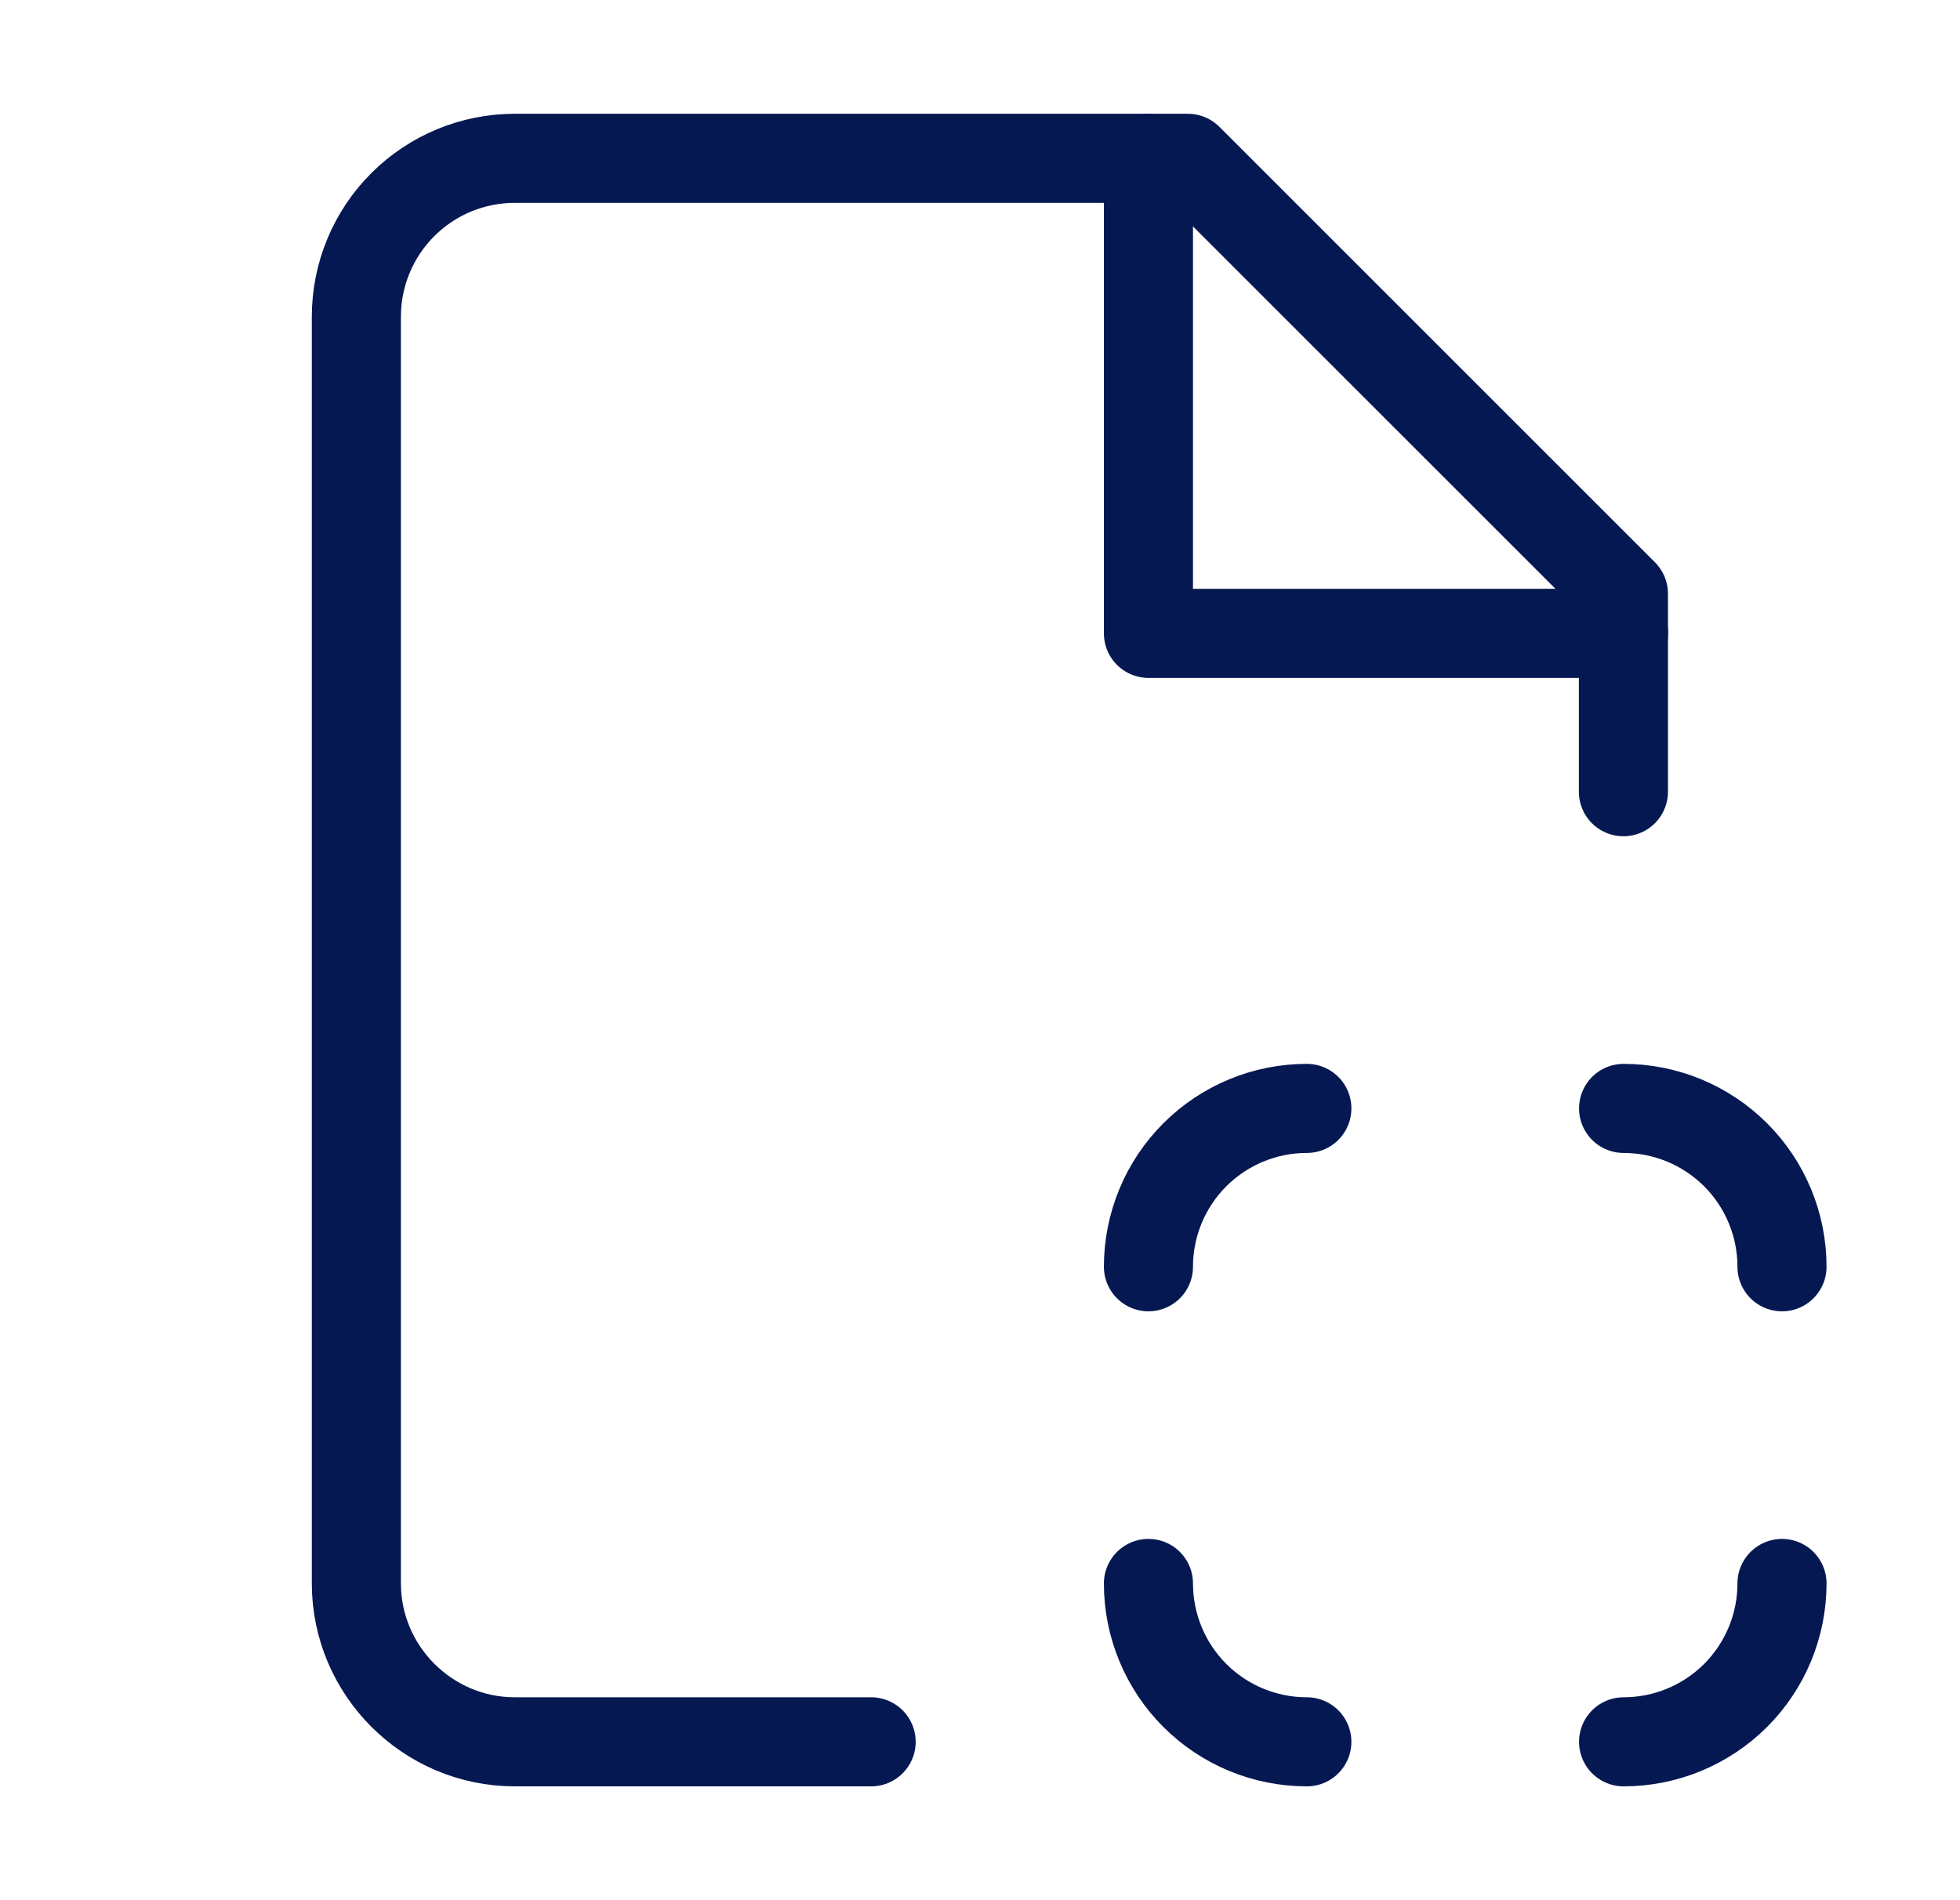
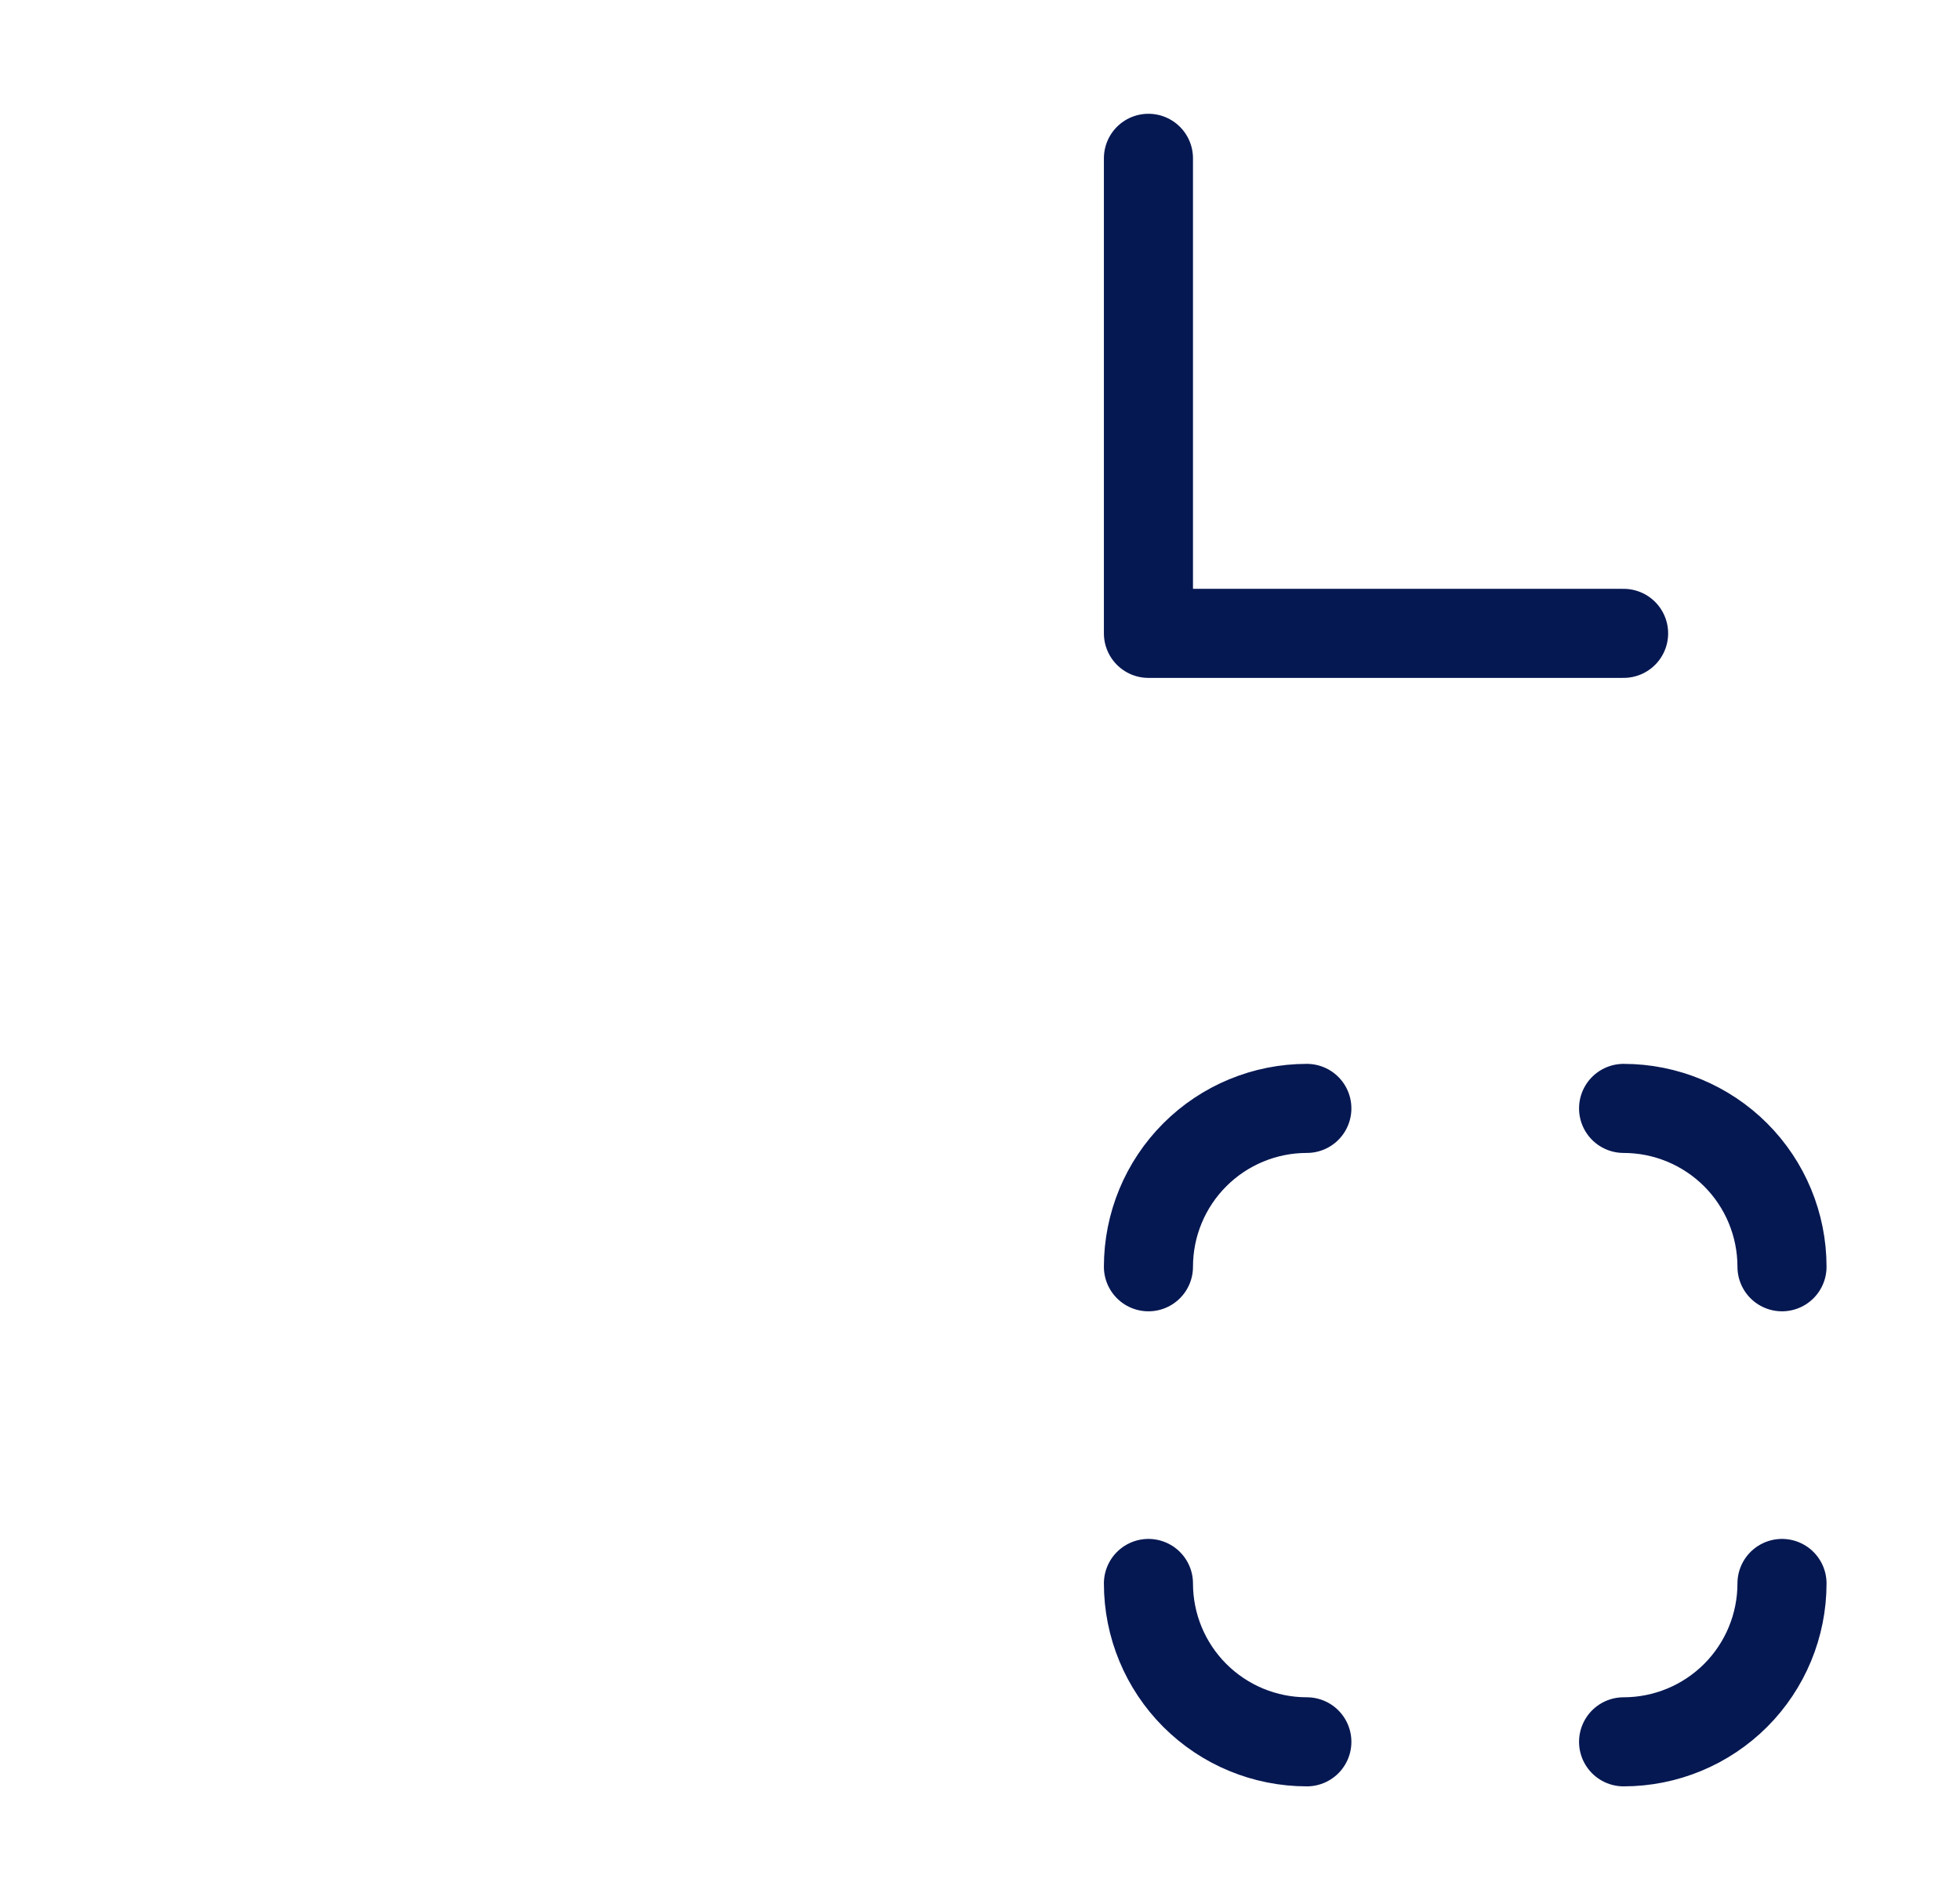
<svg xmlns="http://www.w3.org/2000/svg" width="33" height="32" viewBox="0 0 33 32" fill="none">
-   <path d="M27.333 13.333V9.999L20 2.666H8.667C7.959 2.666 7.281 2.947 6.781 3.447C6.281 3.947 6 4.625 6 5.333V26.666C6 28.133 7.2 29.333 8.667 29.333H14.667" stroke="#061852" stroke-width="1.5" stroke-linecap="round" stroke-linejoin="round" />
  <path d="M19.336 2.666V10.666H27.336" stroke="#061852" stroke-width="1.5" stroke-linecap="round" stroke-linejoin="round" />
  <path d="M22.003 29.333C21.295 29.333 20.617 29.052 20.117 28.552C19.617 28.052 19.336 27.373 19.336 26.666" stroke="#061852" stroke-width="1.5" stroke-linecap="round" stroke-linejoin="round" />
  <path d="M27.336 29.333C28.043 29.333 28.721 29.052 29.222 28.552C29.722 28.052 30.003 27.373 30.003 26.666" stroke="#061852" stroke-width="1.5" stroke-linecap="round" stroke-linejoin="round" />
  <path d="M27.336 18.666C28.043 18.666 28.721 18.947 29.222 19.447C29.722 19.947 30.003 20.625 30.003 21.333" stroke="#061852" stroke-width="1.5" stroke-linecap="round" stroke-linejoin="round" />
  <path d="M22.003 18.666C21.295 18.666 20.617 18.947 20.117 19.447C19.617 19.947 19.336 20.625 19.336 21.333" stroke="#061852" stroke-width="1.5" stroke-linecap="round" stroke-linejoin="round" />
</svg>